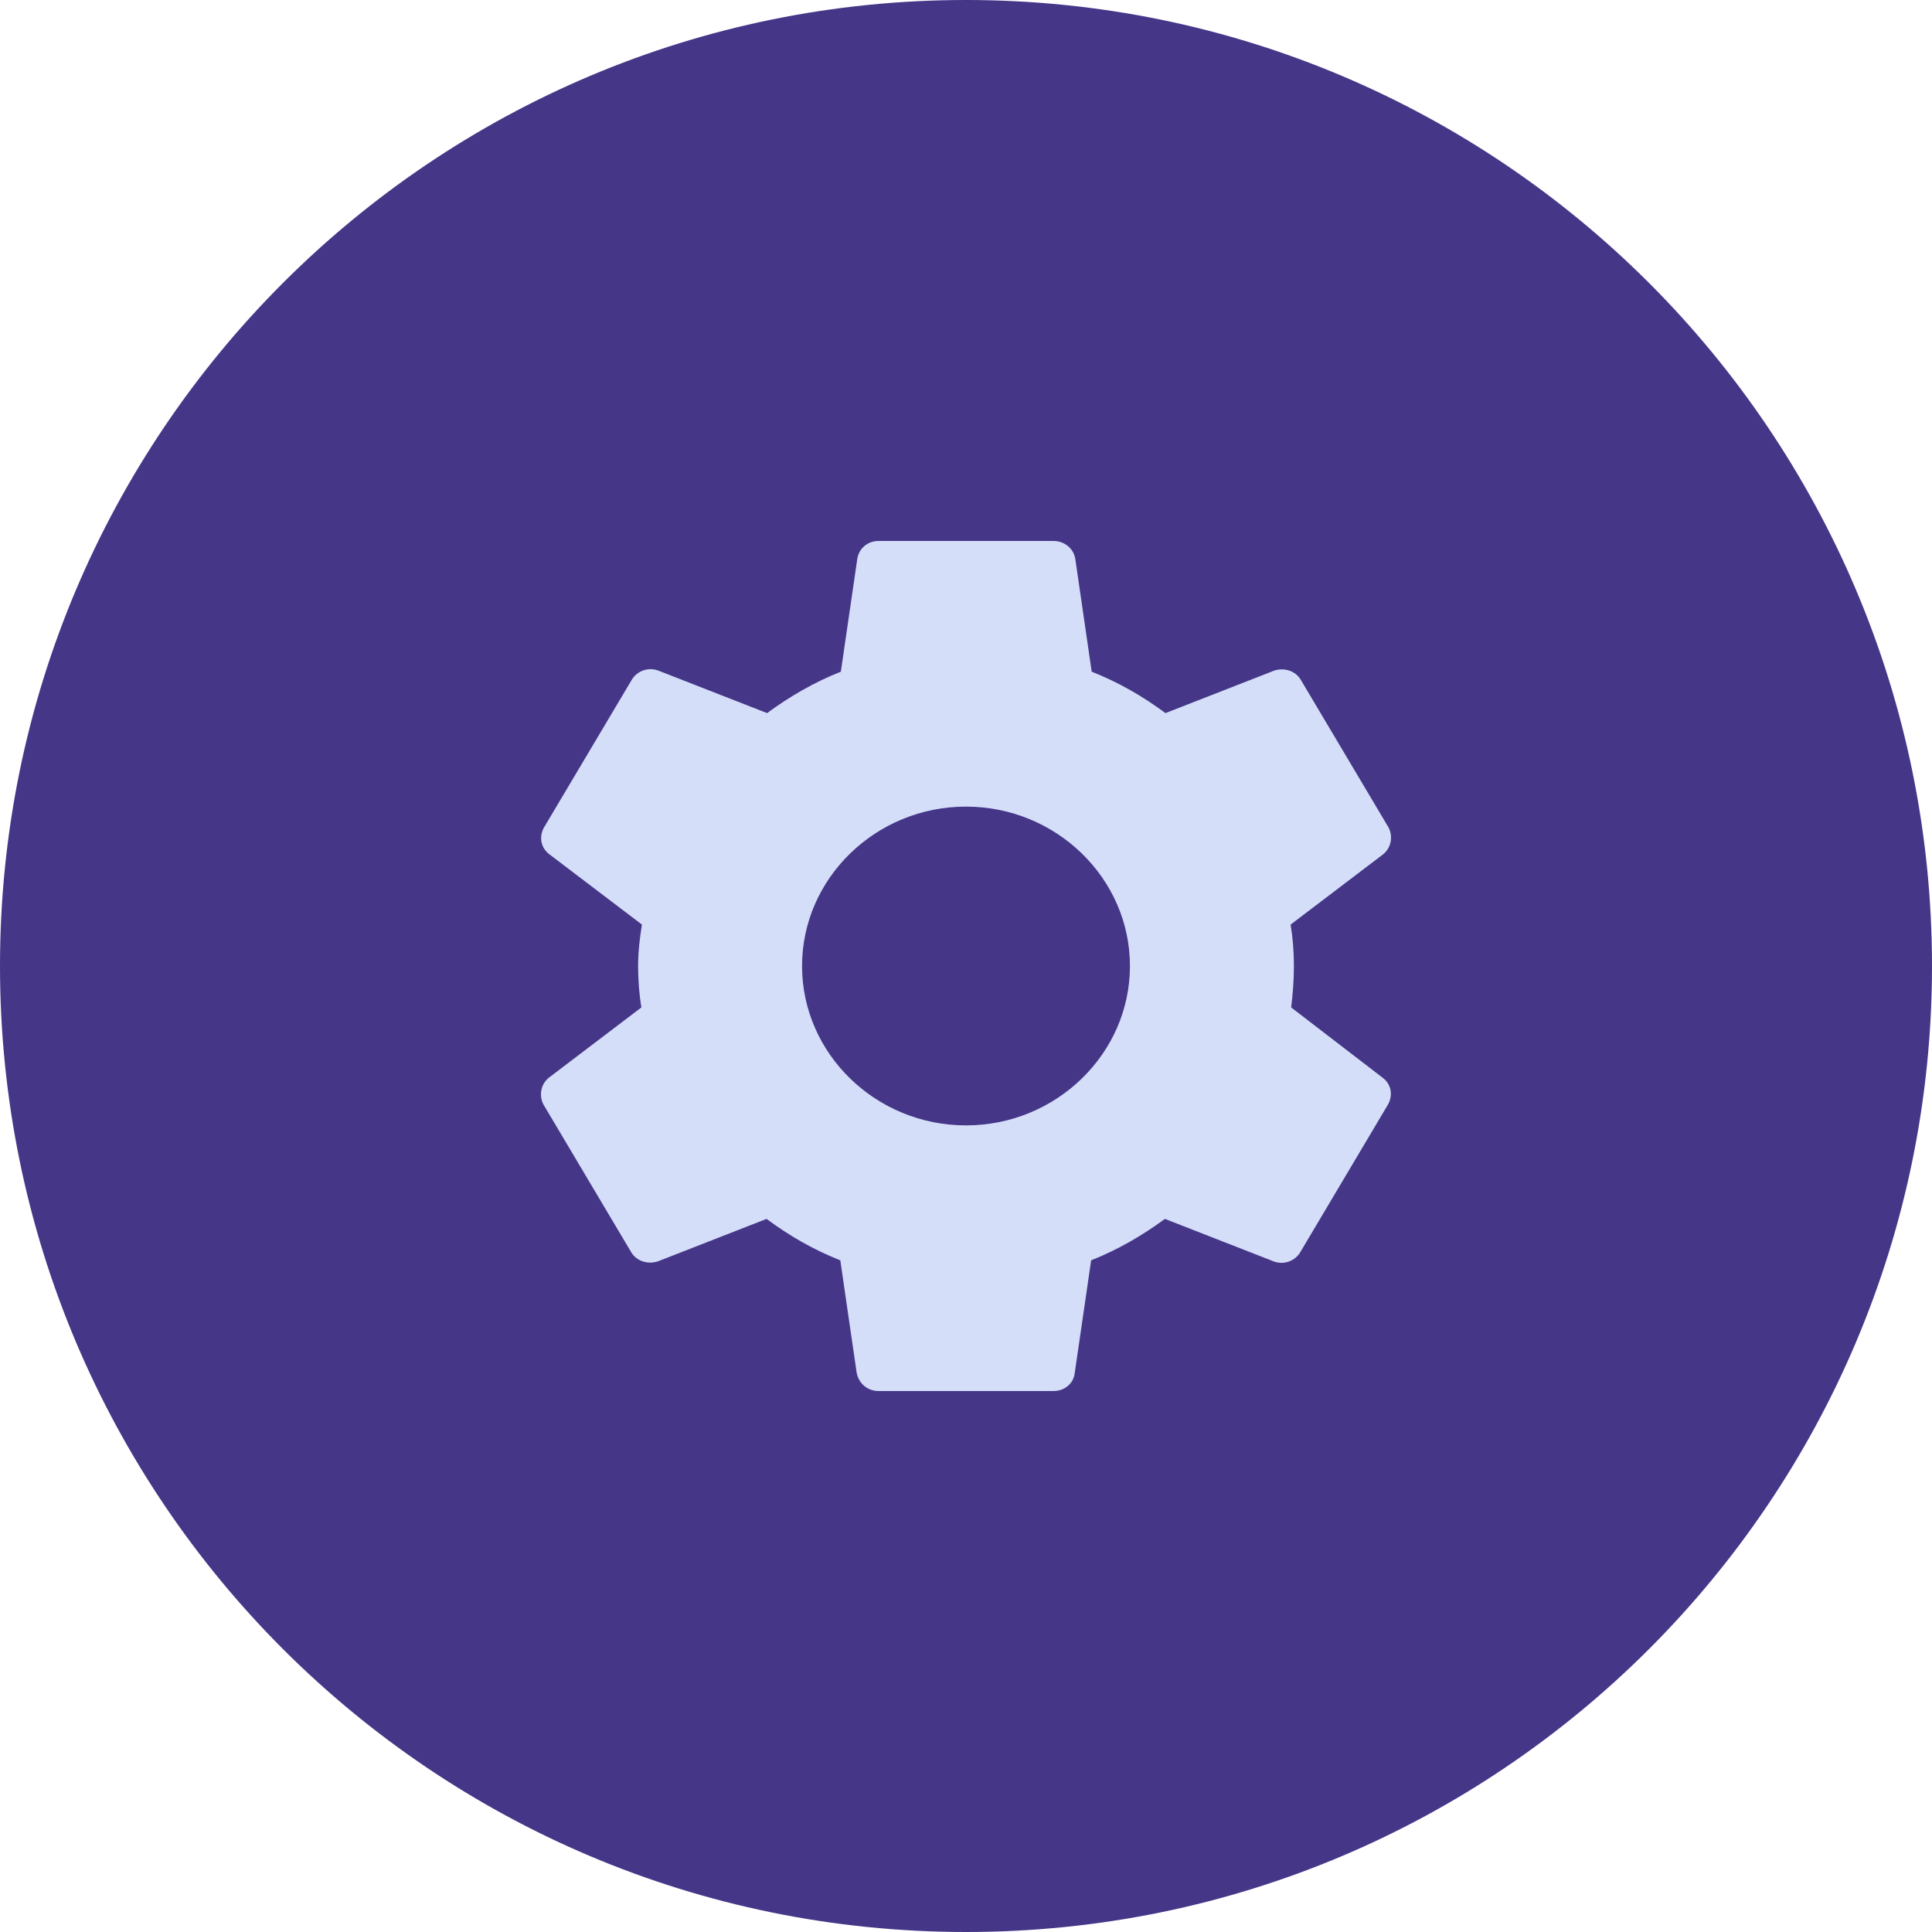
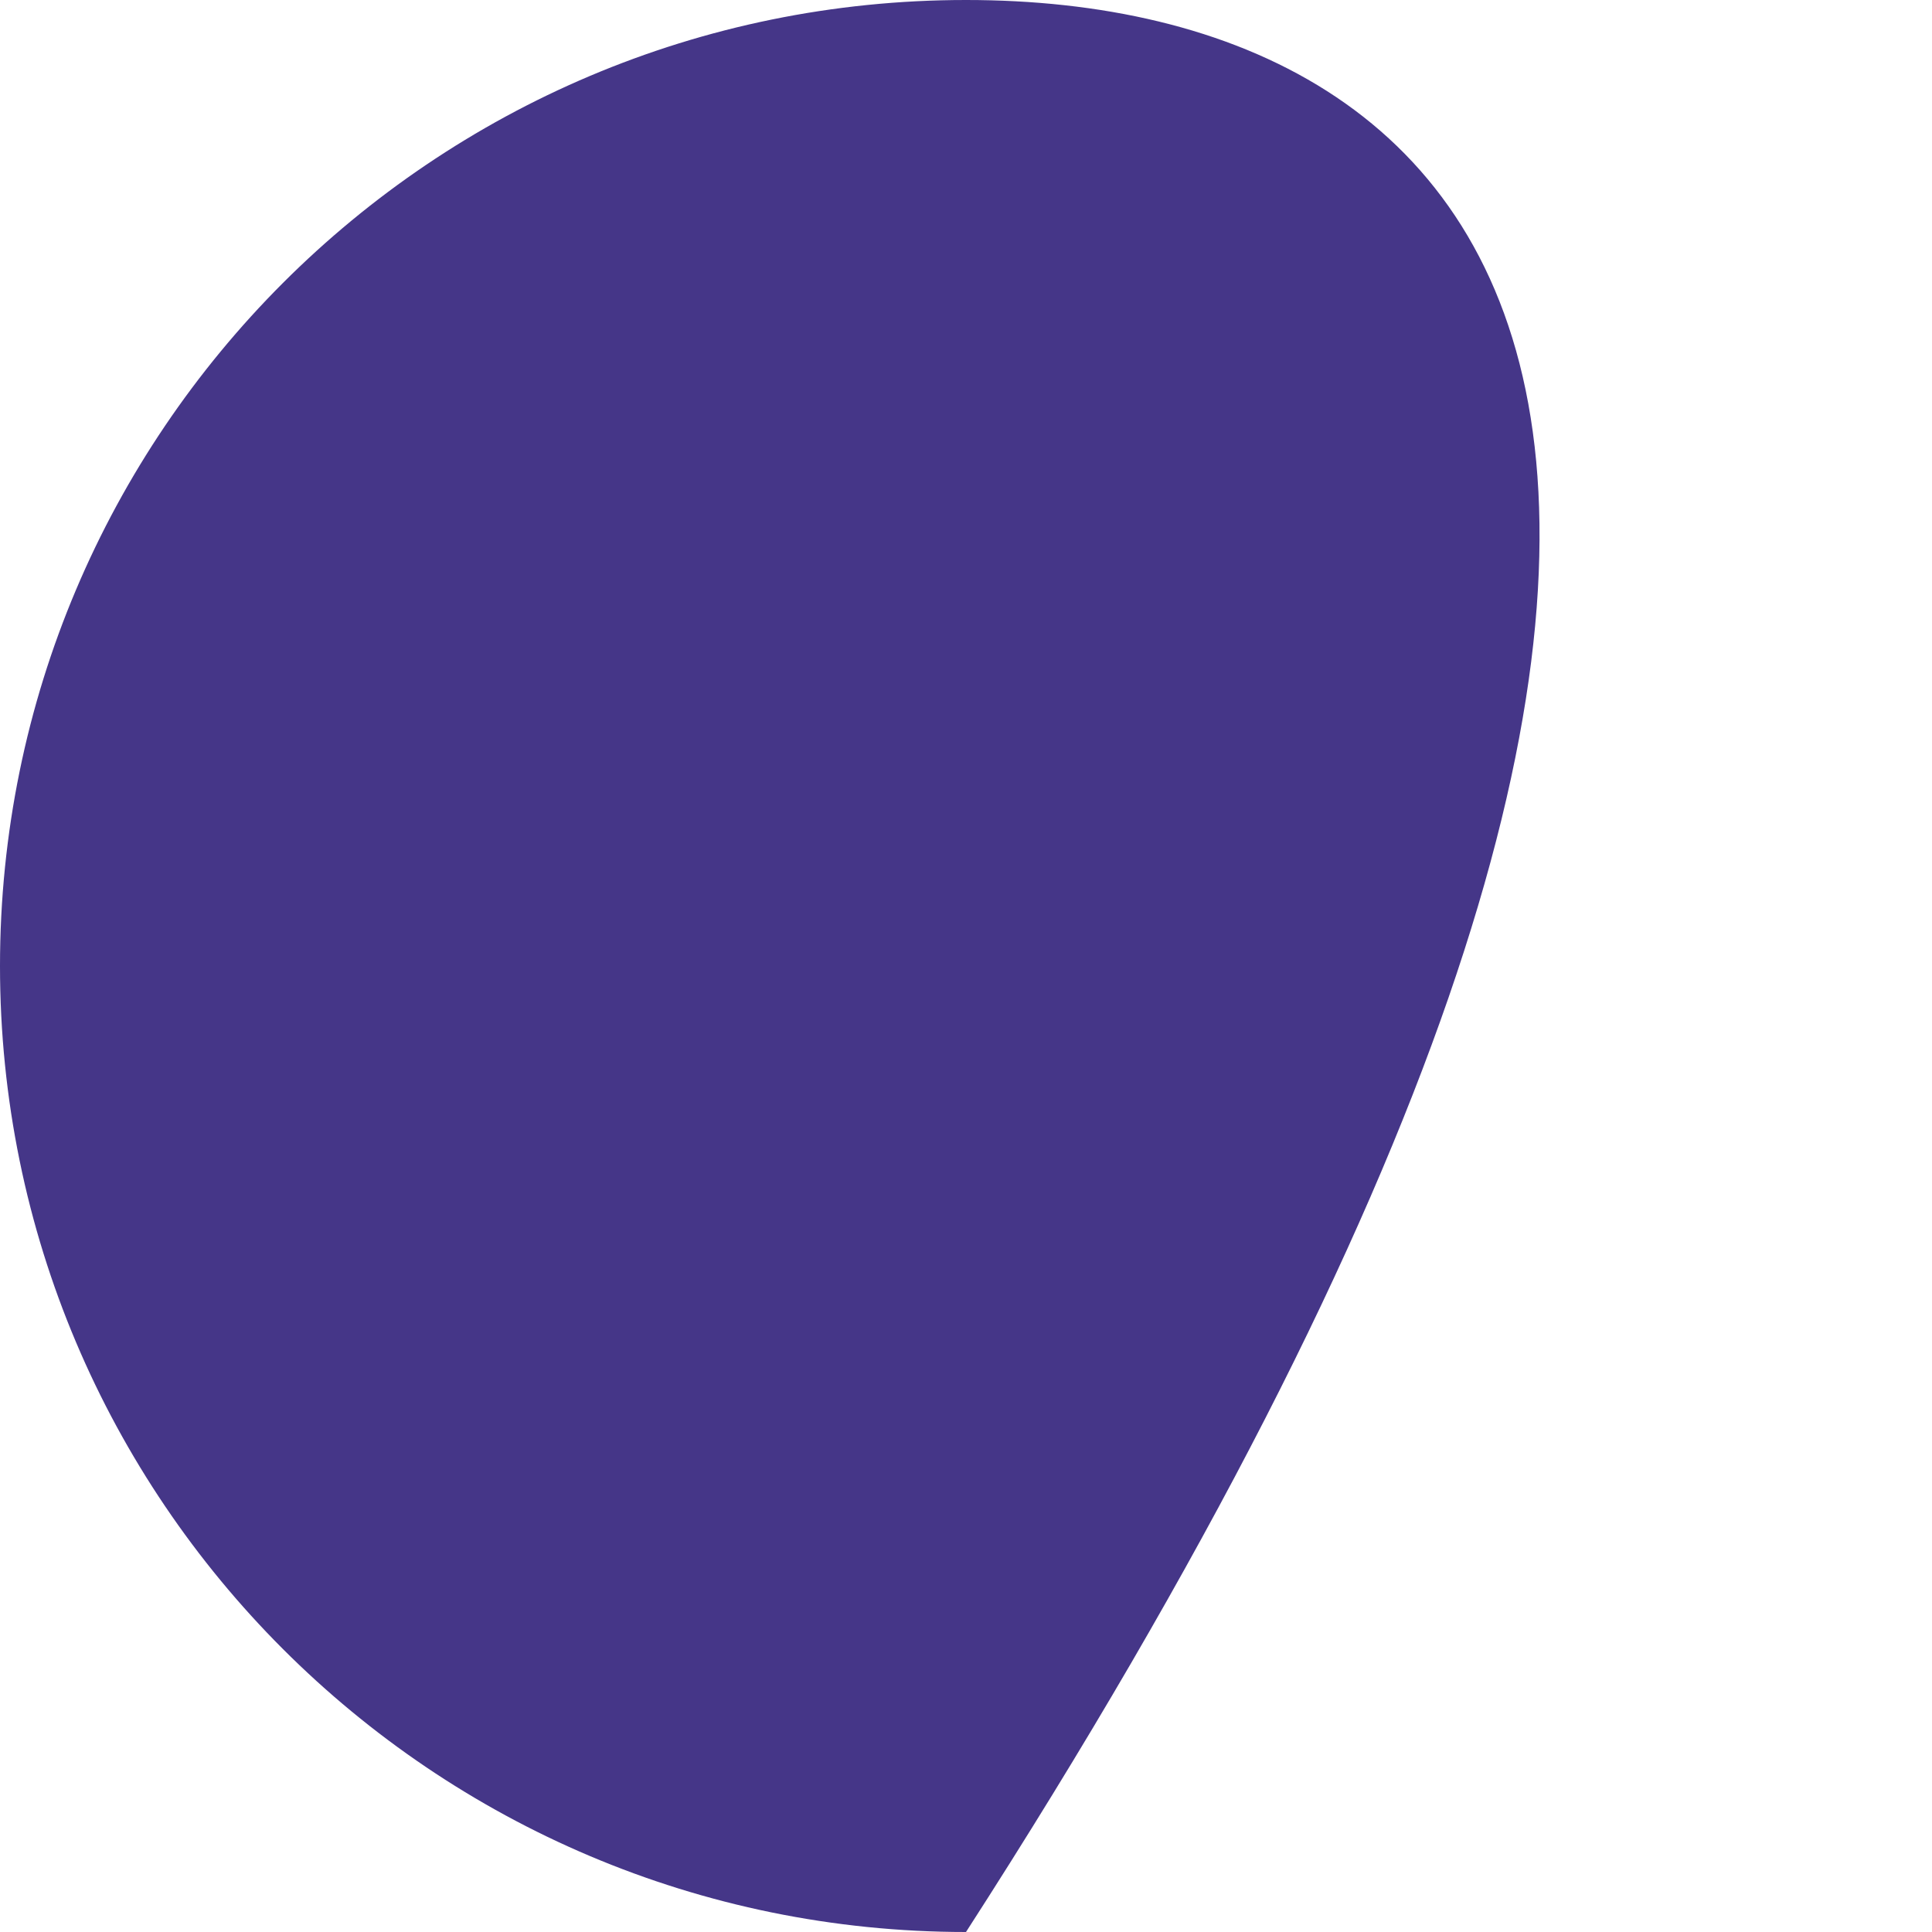
<svg xmlns="http://www.w3.org/2000/svg" width="50px" height="50px" viewBox="0 0 50 50" version="1.1">
  <title>Group 24</title>
  <desc>Created with Sketch.</desc>
  <g id="Page-1" stroke="none" stroke-width="1" fill="none" fill-rule="evenodd">
    <g id="Desktop-HD-Copy" transform="translate(-939, -3349)">
      <g id="Group-24" transform="translate(939, 3349)">
        <g id="iconmonstr-thumb-13-copy" fill="#453688" fill-rule="nonzero">
-           <path d="M25,0 C11.194,0 0,11.194 0,25 C0,38.806 11.194,50 25,50 C38.806,50 50,38.806 50,25 C50,11.194 38.806,0 25,0 Z" id="Shape" />
+           <path d="M25,0 C11.194,0 0,11.194 0,25 C0,38.806 11.194,50 25,50 C50,11.194 38.806,0 25,0 Z" id="Shape" />
        </g>
        <g id="baseline-settings-20px" transform="translate(11, 11)">
          <polygon id="Path" points="0 0 28 0 28 28 0 28" />
-           <path d="M22.415,15.072 C22.458,14.729 22.486,14.371 22.486,14 C22.486,13.629 22.458,13.271 22.401,12.928 L24.791,11.113 C25.003,10.947 25.06,10.645 24.933,10.411 L22.67,6.603 C22.528,6.355 22.231,6.272 21.977,6.355 L19.162,7.455 C18.568,7.015 17.946,6.657 17.253,6.383 L16.829,3.467 C16.786,3.192 16.546,3 16.263,3 L11.737,3 C11.454,3 11.228,3.192 11.186,3.467 L10.761,6.383 C10.068,6.657 9.432,7.029 8.852,7.455 L6.037,6.355 C5.783,6.259 5.486,6.355 5.344,6.603 L3.081,10.411 C2.94,10.659 2.997,10.947 3.223,11.113 L5.613,12.928 C5.557,13.271 5.514,13.643 5.514,14 C5.514,14.357 5.542,14.729 5.599,15.072 L3.209,16.887 C2.997,17.052 2.94,17.355 3.067,17.589 L5.33,21.398 C5.472,21.645 5.769,21.727 6.023,21.645 L8.838,20.545 C9.432,20.985 10.054,21.343 10.747,21.617 L11.171,24.532 C11.228,24.808 11.454,25 11.737,25 L16.263,25 C16.546,25 16.786,24.808 16.814,24.532 L17.239,21.617 C17.932,21.343 18.568,20.971 19.148,20.545 L21.963,21.645 C22.217,21.741 22.514,21.645 22.656,21.398 L24.919,17.589 C25.06,17.341 25.003,17.052 24.777,16.887 L22.415,15.072 L22.415,15.072 Z M14,18.125 C11.666,18.125 9.757,16.269 9.757,14 C9.757,11.731 11.666,9.875 14,9.875 C16.334,9.875 18.243,11.731 18.243,14 C18.243,16.269 16.334,18.125 14,18.125 Z" id="Shape" fill="#D4DEF9" fill-rule="nonzero" />
        </g>
      </g>
    </g>
  </g>
</svg>